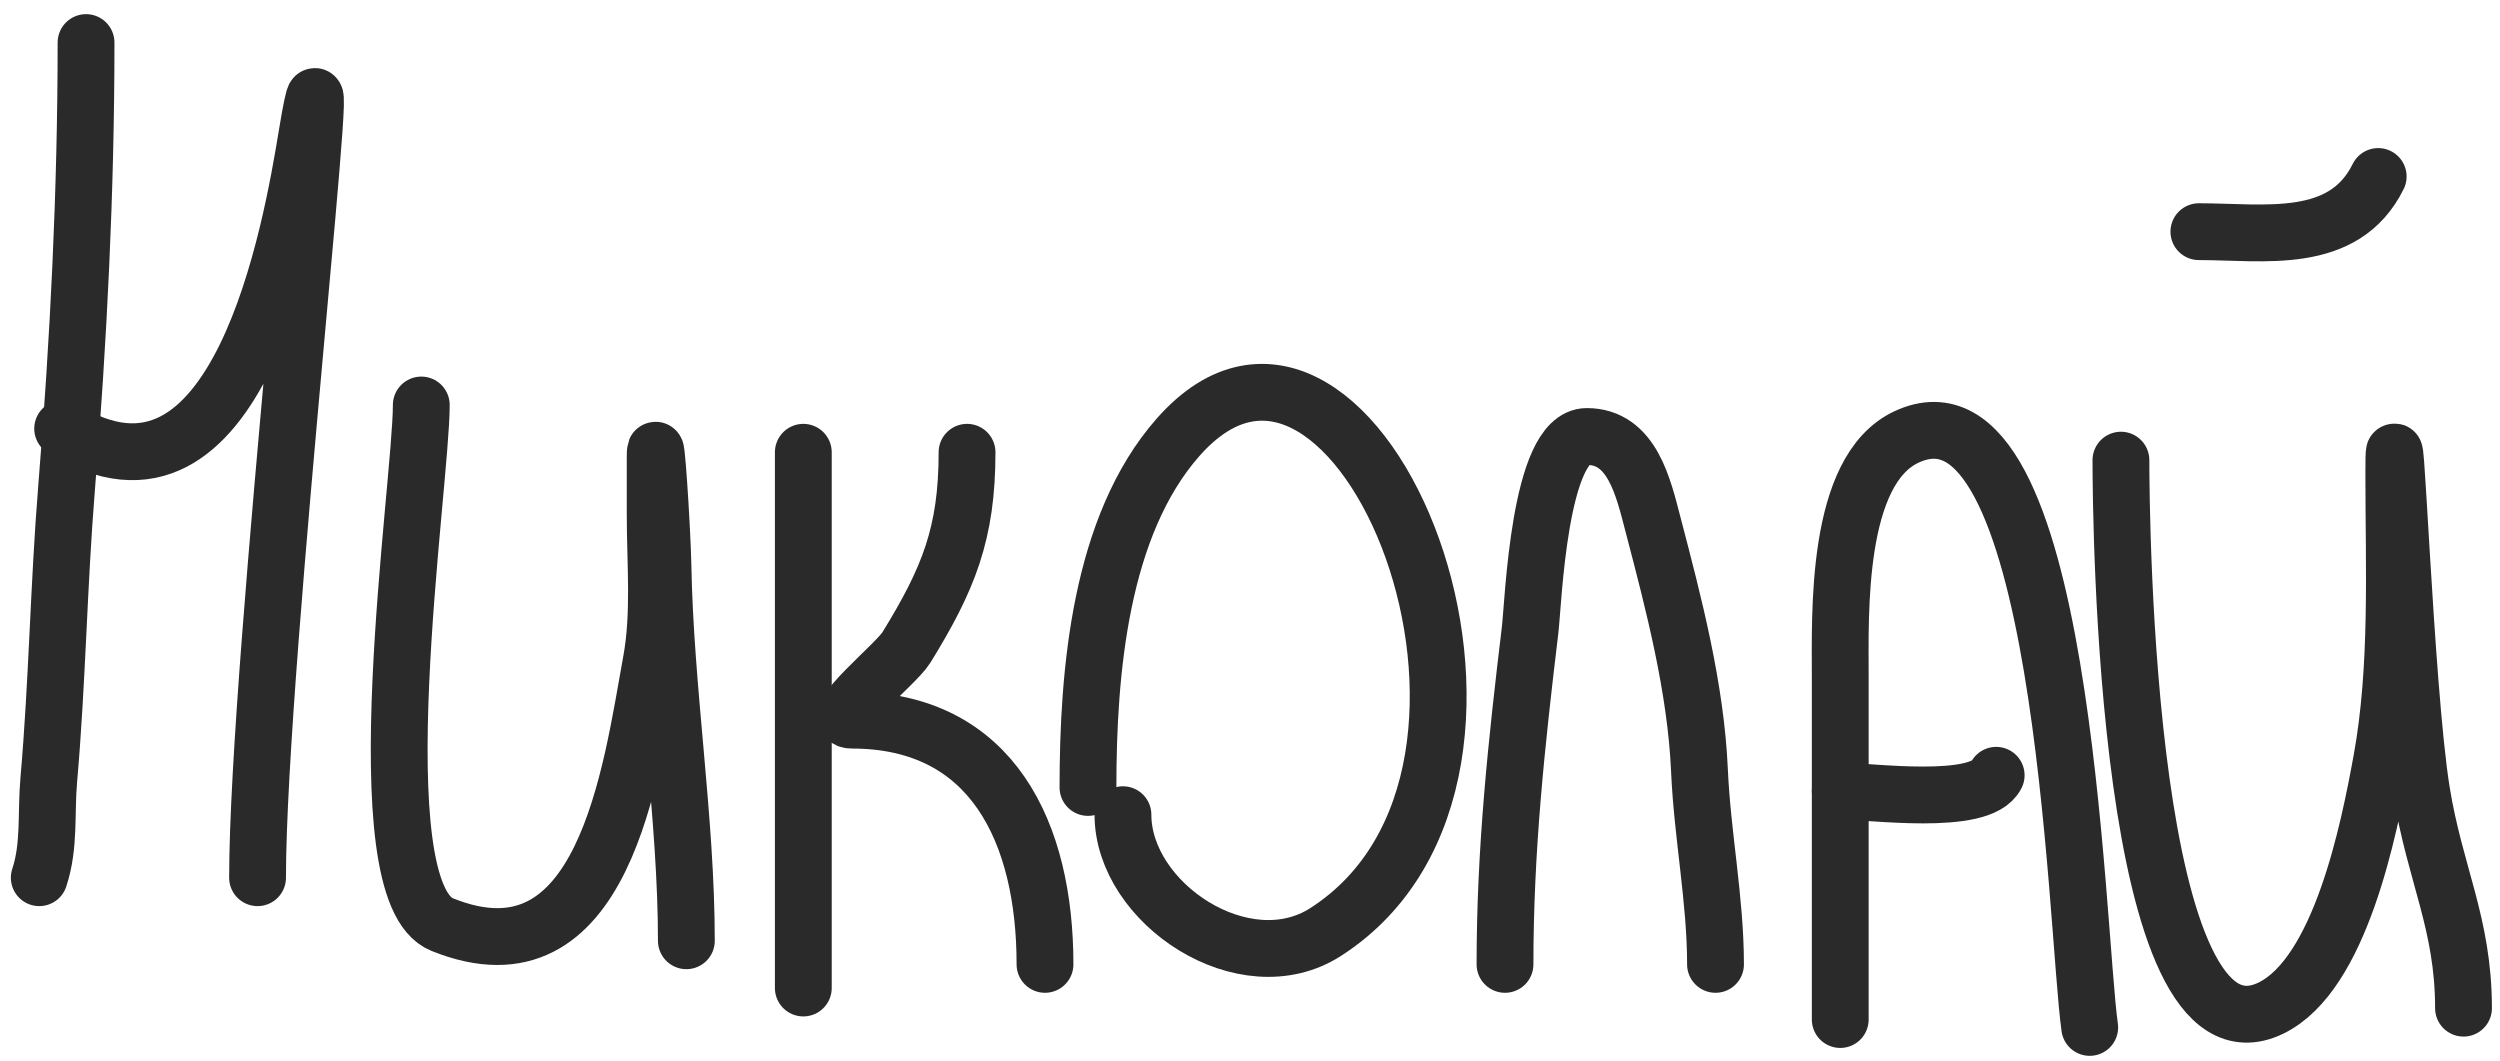
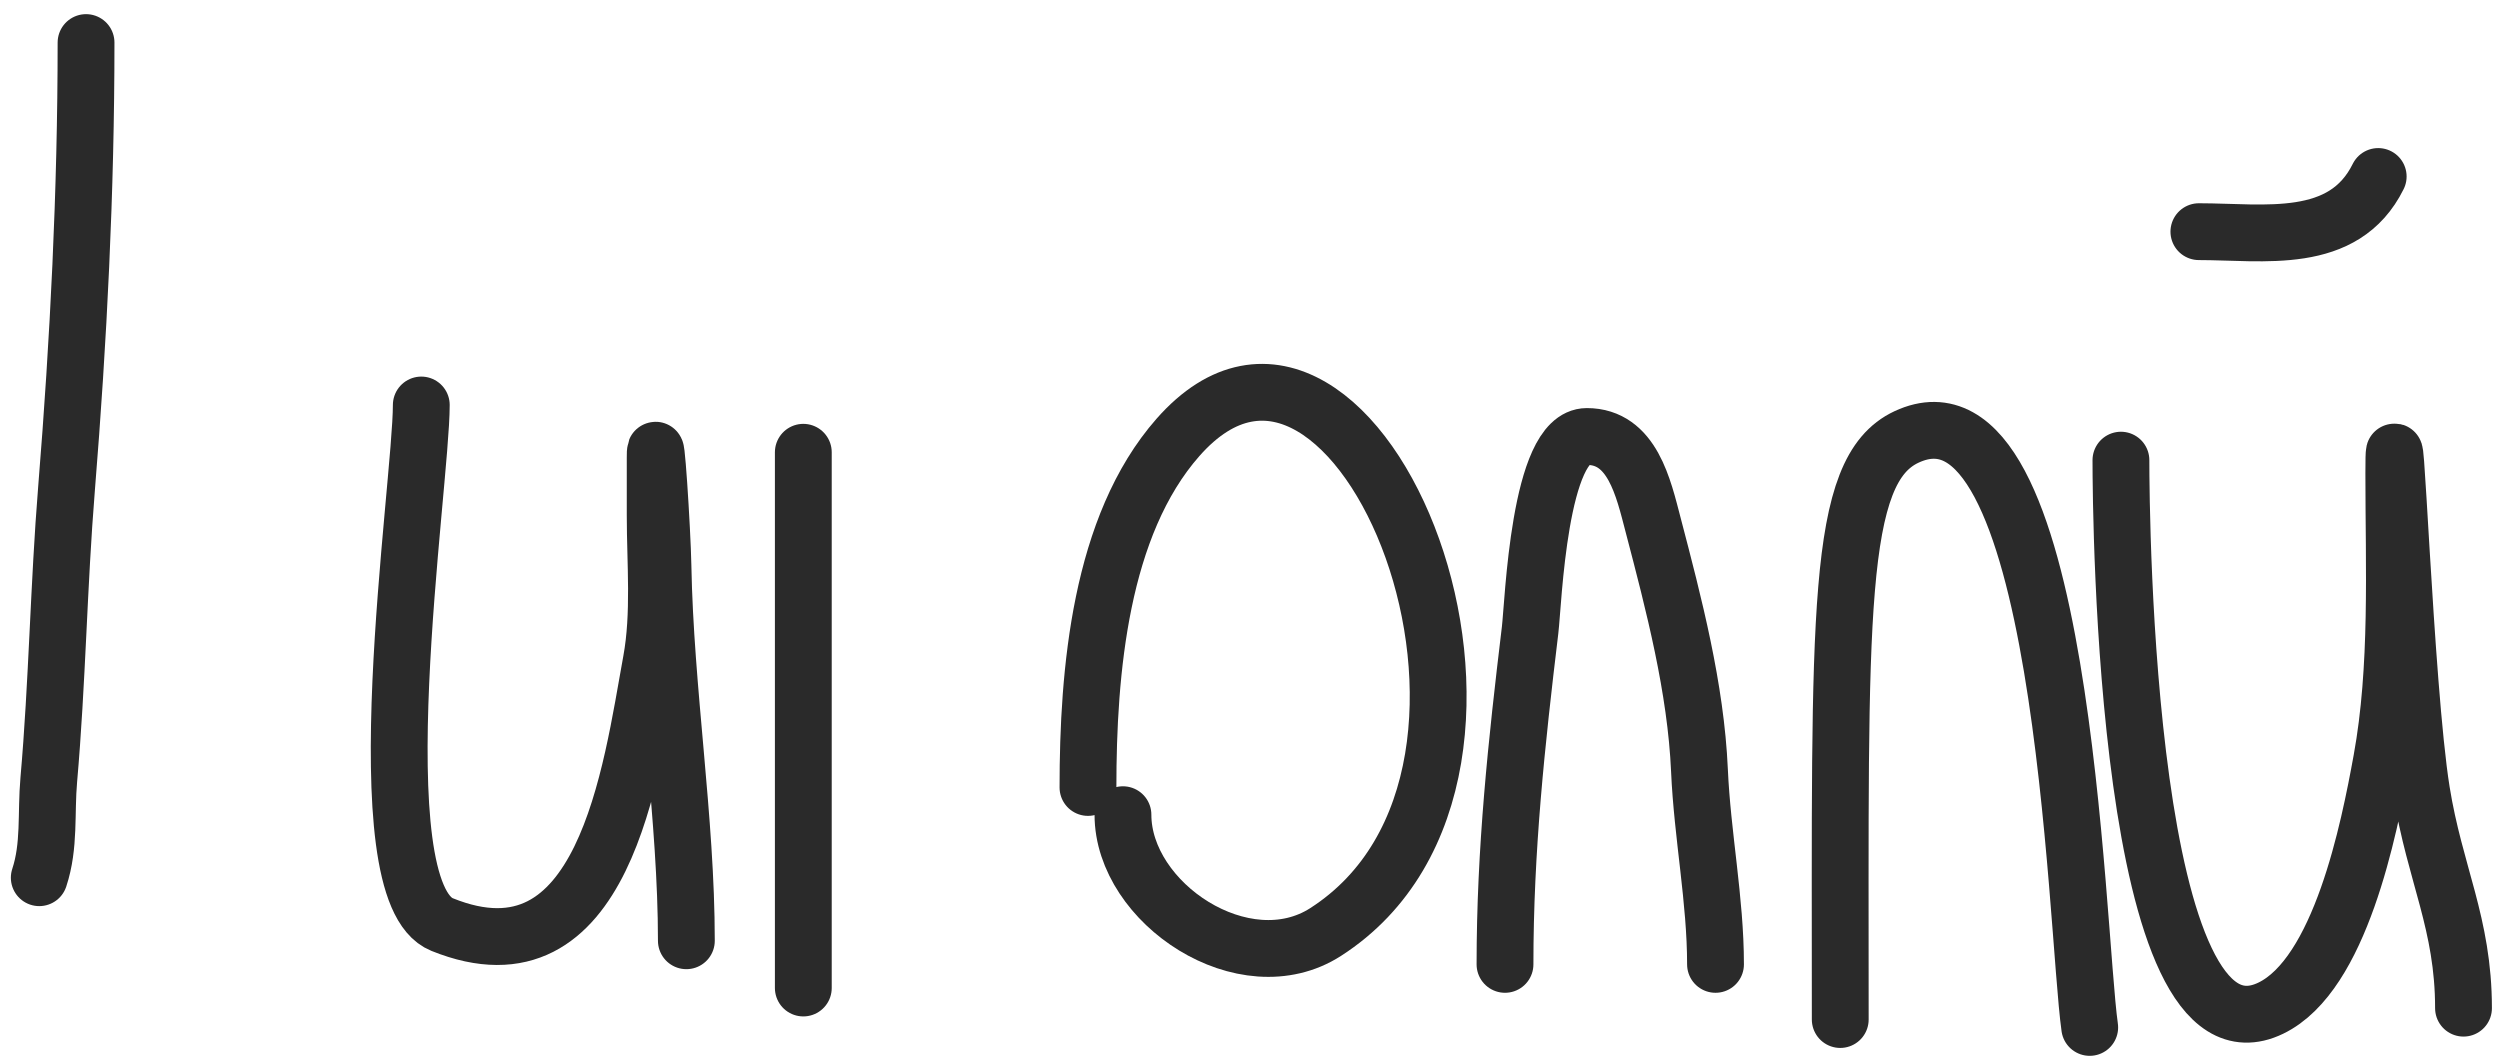
<svg xmlns="http://www.w3.org/2000/svg" width="132" height="56" viewBox="0 0 132 56" fill="none">
  <path d="M4.543 2.247C4.543 10.097 4.148 17.953 3.514 25.775C3.098 30.901 3.026 36.047 2.576 41.167C2.418 42.959 2.633 44.645 2.073 46.343" stroke="#2A2A2A" stroke-width="3" stroke-linecap="round" />
-   <path d="M3.308 22.631C12.615 28.439 15.416 11.903 16.201 7.146C18.075 -4.219 13.599 34.822 13.599 46.343" stroke="#2A2A2A" stroke-width="3" stroke-linecap="round" />
  <path d="M22.244 21.384C22.244 25.623 18.994 47.059 23.342 48.816C31.91 52.28 33.324 40.712 34.388 34.904C34.844 32.413 34.594 29.738 34.594 27.207C34.594 26.191 34.594 25.174 34.594 24.157C34.594 22.241 34.97 27.973 35.005 29.888C35.126 36.444 36.24 43.242 36.24 49.672" stroke="#2A2A2A" stroke-width="3" stroke-linecap="round" />
  <path d="M42.415 23.88V52.167" stroke="#2A2A2A" stroke-width="3" stroke-linecap="round" />
-   <path d="M51.06 23.88C51.06 28.171 50.08 30.578 47.858 34.187C47.292 35.105 43.589 38.023 44.976 38.023C52.409 38.023 55.176 43.989 55.176 50.919" stroke="#2A2A2A" stroke-width="3" stroke-linecap="round" />
  <path d="M59.292 43.016C59.292 47.699 65.711 51.965 69.995 49.209C83.196 40.72 71.604 12.399 62.197 23.094C58.088 27.765 57.445 35.462 57.445 41.578" stroke="#2A2A2A" stroke-width="3" stroke-linecap="round" />
  <path d="M79.464 50.919C79.464 44.853 80.069 39.26 80.79 33.263C80.963 31.832 81.254 23.047 83.786 23.047C86.187 23.047 86.772 25.756 87.285 27.716C88.382 31.901 89.541 36.335 89.732 40.681C89.883 44.106 90.579 47.526 90.579 50.919" stroke="#2A2A2A" stroke-width="3" stroke-linecap="round" />
-   <path d="M97.165 53.831C97.165 47.815 97.165 41.798 97.165 35.782C97.165 32.441 96.891 24.83 100.664 23.071C108.996 19.184 109.59 48.958 110.337 54.248" stroke="#2A2A2A" stroke-width="3" stroke-linecap="round" />
-   <path d="M97.165 41.767C98.669 41.767 104.575 42.598 105.398 40.935" stroke="#2A2A2A" stroke-width="3" stroke-linecap="round" />
+   <path d="M97.165 53.831C97.165 32.441 96.891 24.83 100.664 23.071C108.996 19.184 109.59 48.958 110.337 54.248" stroke="#2A2A2A" stroke-width="3" stroke-linecap="round" />
  <path d="M111.985 24.296C111.985 27.233 112.213 56.945 119.898 53.231C123.573 51.454 125.086 43.783 125.752 40.127C126.642 35.247 126.393 29.942 126.393 24.989C126.393 19.374 126.969 36.225 127.856 41.767C128.558 46.151 130.073 48.76 130.073 53.231" stroke="#2A2A2A" stroke-width="3" stroke-linecap="round" />
  <path d="M116.101 12.232C119.531 12.232 123.749 12.999 125.569 9.319" stroke="#2A2A2A" stroke-width="3" stroke-linecap="round" />
</svg>